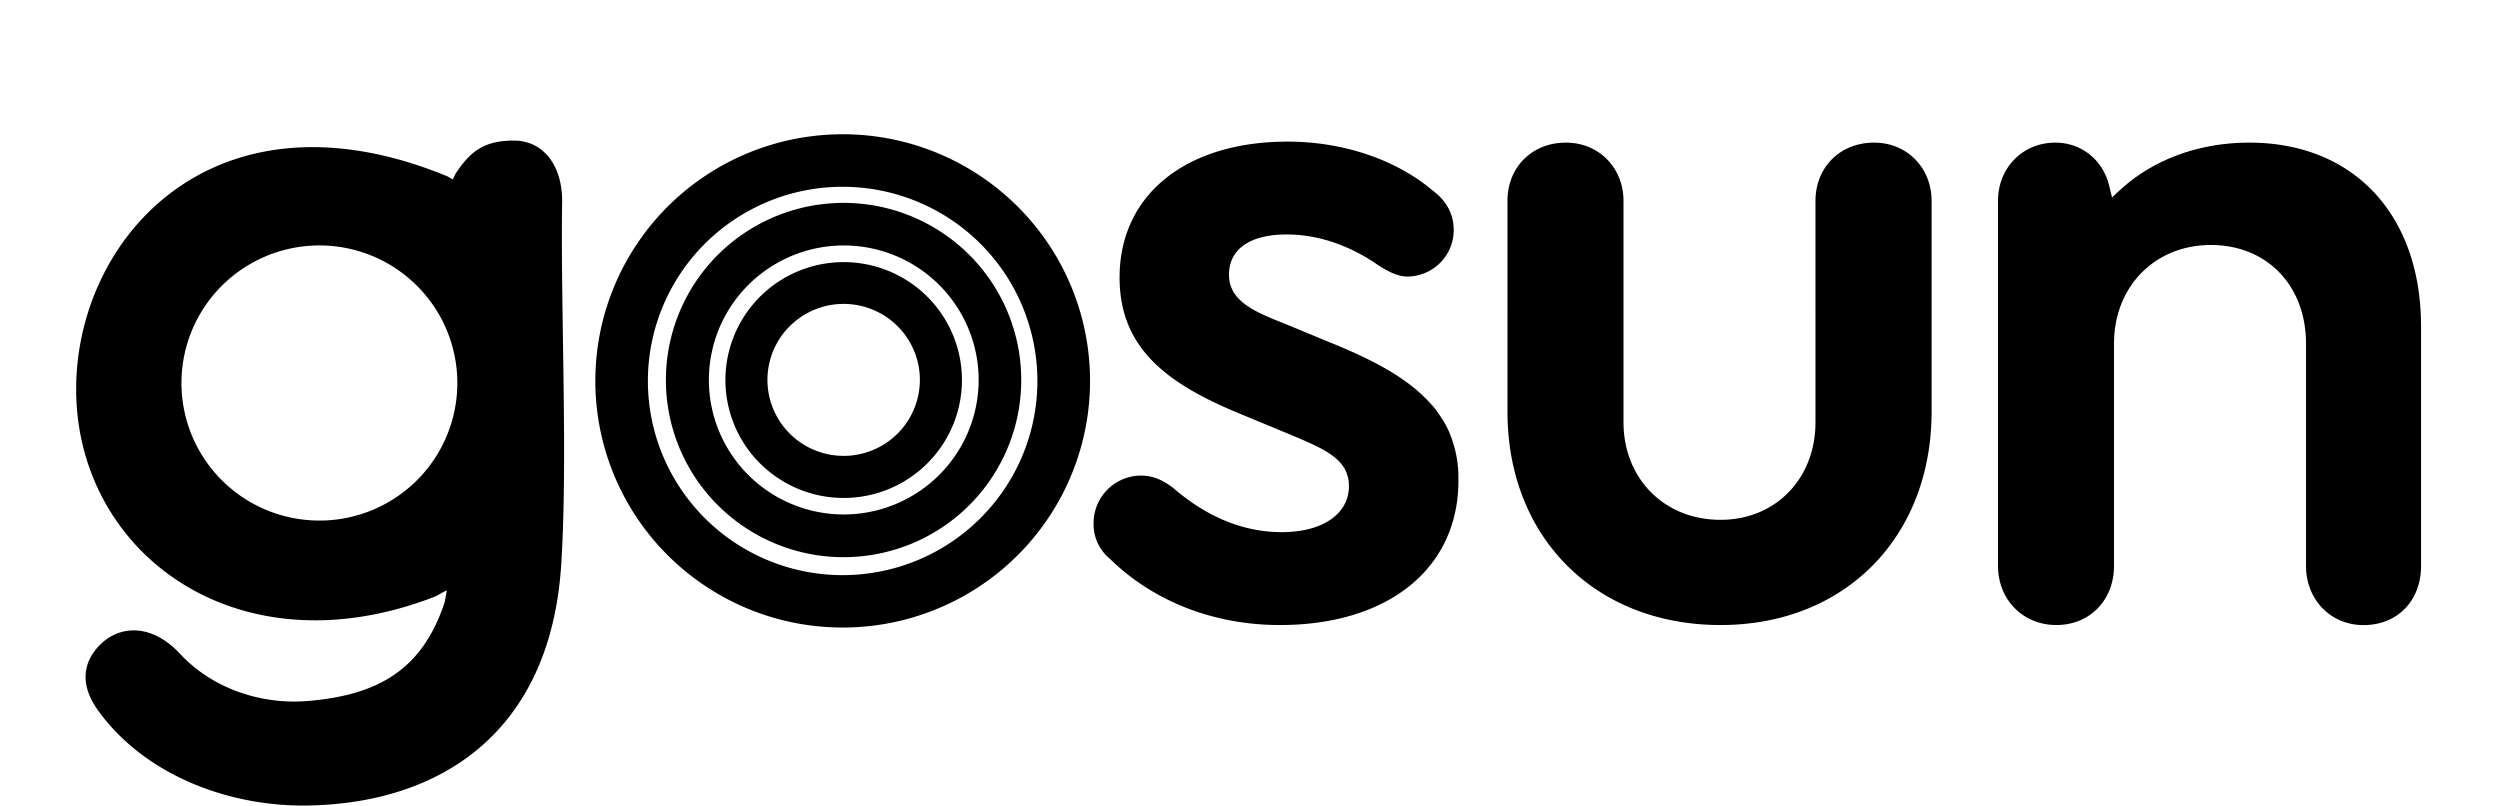
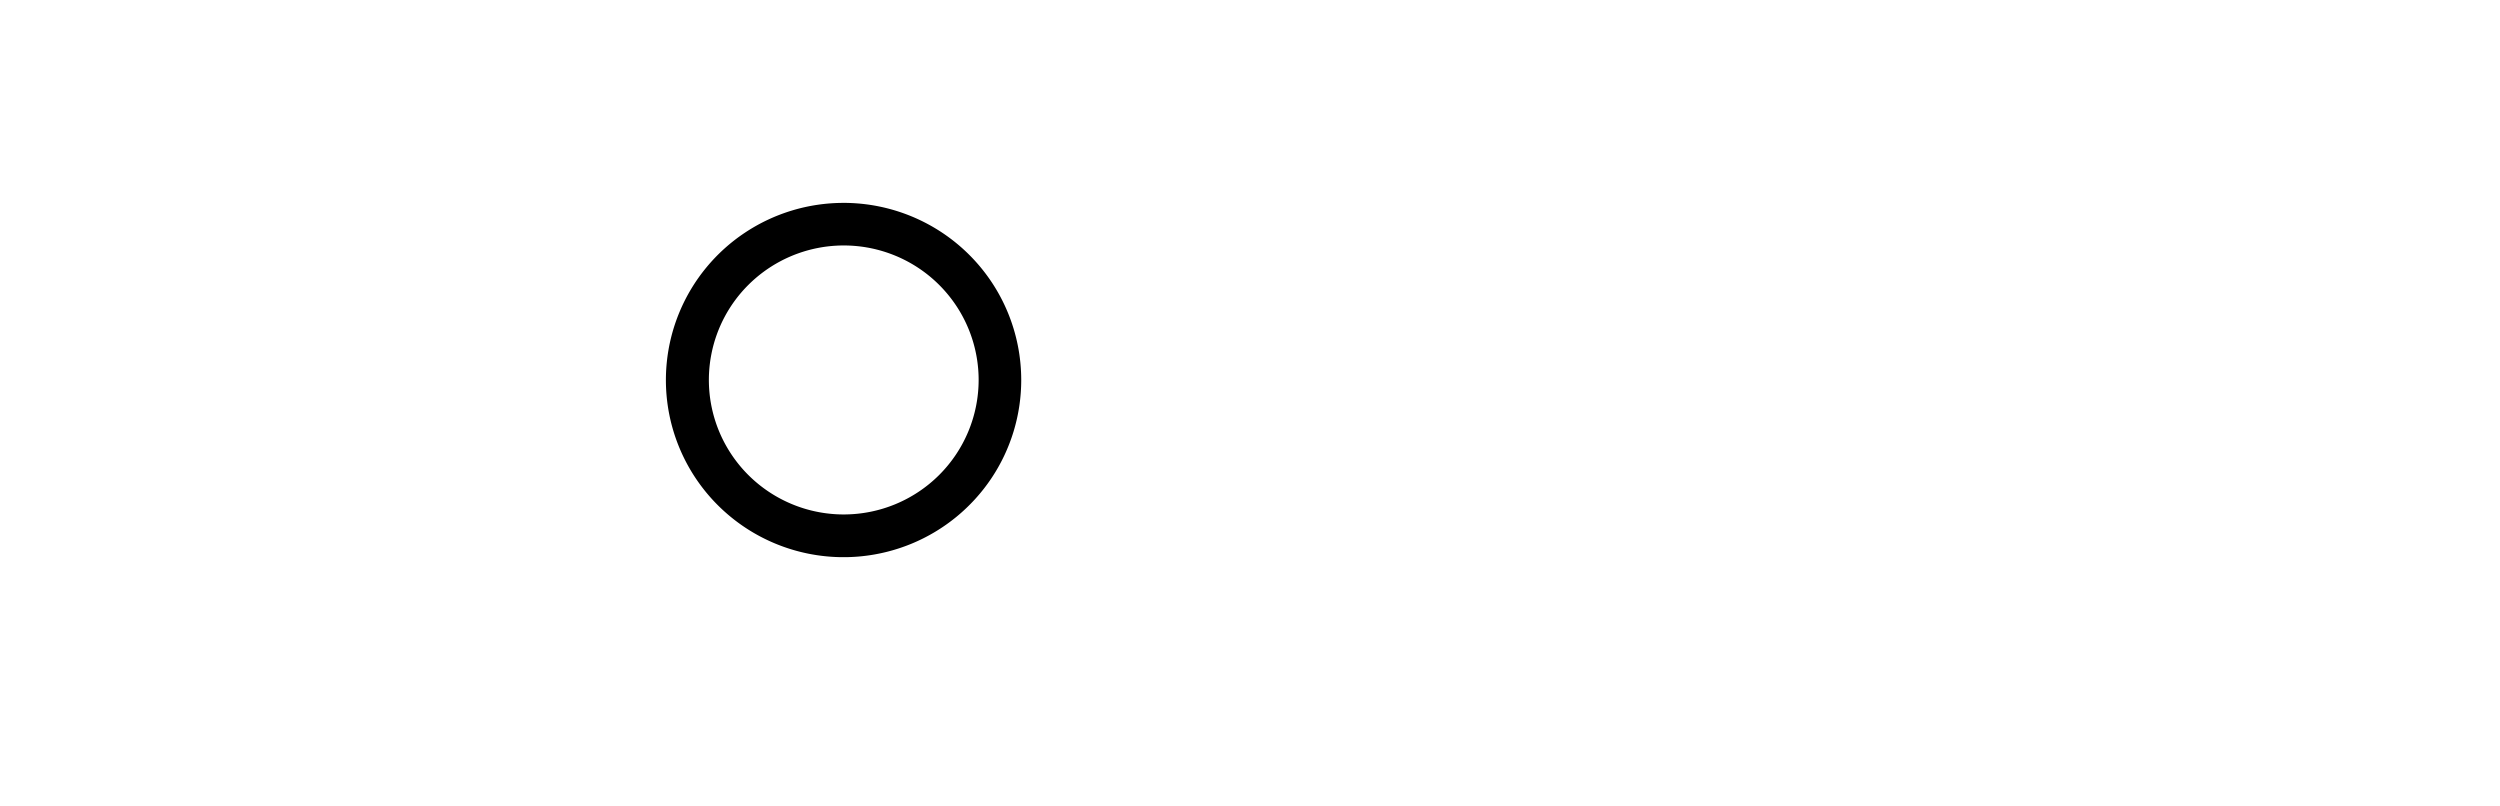
<svg xmlns="http://www.w3.org/2000/svg" width="270" height="87" fill="none">
-   <path fill="#000" d="M60.71 21.882c.064-4.01-2.042-6.699-5.201-6.699-3.235 0-4.7 1.164-6.267 3.513-.099.15-.237.523-.352.675-.187-.089-.464-.287-.65-.361C23.676 8.946 8.636 25.07 8.233 41.37c-.438 17.924 17.022 31.474 38.715 23.074.363-.137.916-.537 1.328-.675-.139.426-.162 1.038-.312 1.451-2.419 7.124-7.12 9.85-14.726 10.488-5.014.41-10.265-1.313-13.787-5.088-3.007-3.24-6.337-3.065-8.396-1.215-1.993 1.801-2.62 4.338-.452 7.34 5.009 6.937 14.023 10.373 22.578 10.252 14.4-.224 26.281-7.9 27.433-26.048.72-11.378-.072-27.24.095-39.067M34.5 56.22a14.9 14.9 0 0 1-8.277-2.501 14.87 14.87 0 0 1-5.49-6.667 14.8 14.8 0 0 1-.848-8.585 14.84 14.84 0 0 1 4.077-7.609 14.93 14.93 0 0 1 16.236-3.22 14.9 14.9 0 0 1 6.685 5.475A14.83 14.83 0 0 1 45.03 51.87a14.9 14.9 0 0 1-10.526 4.351zm56.626-27.911a12.8 12.8 0 0 0-7.098 2.142 12.74 12.74 0 0 0-4.708 5.715 12.7 12.7 0 0 0-.73 7.36 12.7 12.7 0 0 0 3.496 6.522 12.8 12.8 0 0 0 6.54 3.486c2.48.491 5.048.239 7.382-.726a12.77 12.77 0 0 0 5.732-4.693 12.7 12.7 0 0 0 2.15-7.078 12.72 12.72 0 0 0-3.741-8.997 12.8 12.8 0 0 0-9.023-3.731m-.015 20.926a8.25 8.25 0 0 1-4.572-1.385 8.2 8.2 0 0 1-3.03-3.686 8.185 8.185 0 0 1 1.791-8.943 8.25 8.25 0 0 1 8.972-1.772 8.23 8.23 0 0 1 3.692 3.027 8.2 8.2 0 0 1 1.382 4.561 8.2 8.2 0 0 1-2.416 5.798 8.25 8.25 0 0 1-5.819 2.4" />
  <path fill="#000" d="M91.126 21.912a19.23 19.23 0 0 0-10.667 3.214 19.14 19.14 0 0 0-7.076 8.583 19.1 19.1 0 0 0-1.1 11.056 19.1 19.1 0 0 0 5.248 9.802 19.2 19.2 0 0 0 9.826 5.24c3.723.74 7.583.36 11.09-1.088a19.2 19.2 0 0 0 8.614-7.049 19.1 19.1 0 0 0 3.232-10.633 19.1 19.1 0 0 0-5.615-13.516 19.22 19.22 0 0 0-13.552-5.61m0 33.65c-2.881 0-5.698-.852-8.093-2.448a14.54 14.54 0 0 1-5.366-6.518 14.5 14.5 0 0 1-.829-8.392 14.5 14.5 0 0 1 3.987-7.437 14.6 14.6 0 0 1 7.459-3.976 14.6 14.6 0 0 1 8.417.827 14.56 14.56 0 0 1 6.537 5.35 14.5 14.5 0 0 1 2.455 8.07 14.52 14.52 0 0 1-4.269 10.267 14.6 14.6 0 0 1-10.298 4.257" />
-   <path fill="#000" d="M91.01 14.5a26.77 26.77 0 0 0-14.842 4.49 26.65 26.65 0 0 0-9.839 11.954 26.57 26.57 0 0 0-1.52 15.39 26.6 26.6 0 0 0 7.311 13.639 26.74 26.74 0 0 0 13.679 7.29 26.8 26.8 0 0 0 15.435-1.516 26.7 26.7 0 0 0 11.99-9.81 26.6 26.6 0 0 0 4.502-14.8c0-7.064-2.814-13.84-7.825-18.835a26.75 26.75 0 0 0-18.89-7.802m0 47.615a21.07 21.07 0 0 1-11.685-3.531 21 21 0 0 1-7.75-9.41 20.9 20.9 0 0 1-1.2-12.115 20.95 20.95 0 0 1 5.753-10.74 21.05 21.05 0 0 1 10.767-5.742 21.1 21.1 0 0 1 12.152 1.19 21 21 0 0 1 9.442 7.72 20.926 20.926 0 0 1-2.608 26.48 21 21 0 0 1-6.822 4.549 21.1 21.1 0 0 1-8.048 1.599m66.498-10.212c0 9.48-7.566 15.6-19.28 15.6-7.114 0-13.635-2.524-18.393-7.18a4.79 4.79 0 0 1-1.728-3.789 5.12 5.12 0 0 1 1.468-3.632 5.15 5.15 0 0 1 3.61-1.539c1.267 0 2.344.42 3.566 1.379 3.651 3.134 7.58 4.73 11.67 4.73 4.41 0 7.261-1.958 7.261-4.977 0-2.83-2.503-3.918-5.735-5.311l-5.498-2.278c-8.133-3.281-13.537-7.084-13.537-14.938 0-8.905 7.132-14.673 18.145-14.673 5.997 0 11.728 1.93 15.729 5.329 1.44 1.086 2.212 2.525 2.212 4.18a5 5 0 0 1-1.438 3.557 5.04 5.04 0 0 1-3.536 1.507c-.933 0-1.95-.408-3.318-1.322-3.07-2.105-6.431-3.223-9.749-3.223-3.958 0-6.227 1.583-6.227 4.34 0 2.758 2.546 3.939 5.864 5.232l4.974 2.06c4.32 1.74 7.799 3.541 10.201 5.876.306.288.576.595.864.9.288.304.51.626.743.96.234.332.45.665.654 1.016q.379.654.64 1.361.133.305.219.627c.267.8.447 1.628.538 2.467q.059.43.072.862c-.006.284.009.575.009.879m51.102-30.202v22.757c0 13.57-9.369 23.046-22.799 23.046-13.537 0-23.007-9.48-23.007-23.046V21.7c0-3.645 2.65-6.296 6.319-6.296 3.551 0 6.213 2.714 6.213 6.296v23.89c0 6.11 4.409 10.551 10.478 10.551 5.95 0 10.256-4.44 10.256-10.55V21.7c0-3.642 2.664-6.296 6.336-6.296 3.543 0 6.204 2.714 6.204 6.296m52.862 13.557V61.11c0 3.771-2.546 6.4-6.212 6.4-3.551 0-6.212-2.744-6.212-6.4V37.114c0-6.27-4.22-10.654-10.274-10.654-6.055 0-10.462 4.487-10.462 10.654v23.989c0 3.714-2.621 6.4-6.228 6.4-3.61 0-6.302-2.743-6.302-6.4V21.7c0-3.582 2.663-6.296 6.2-6.296 2.822 0 5.165 1.887 5.821 4.716l.289 1.204.916-.842c3.597-3.289 8.53-5.078 13.913-5.078 11.276 0 18.551 7.793 18.551 19.852" />
</svg>